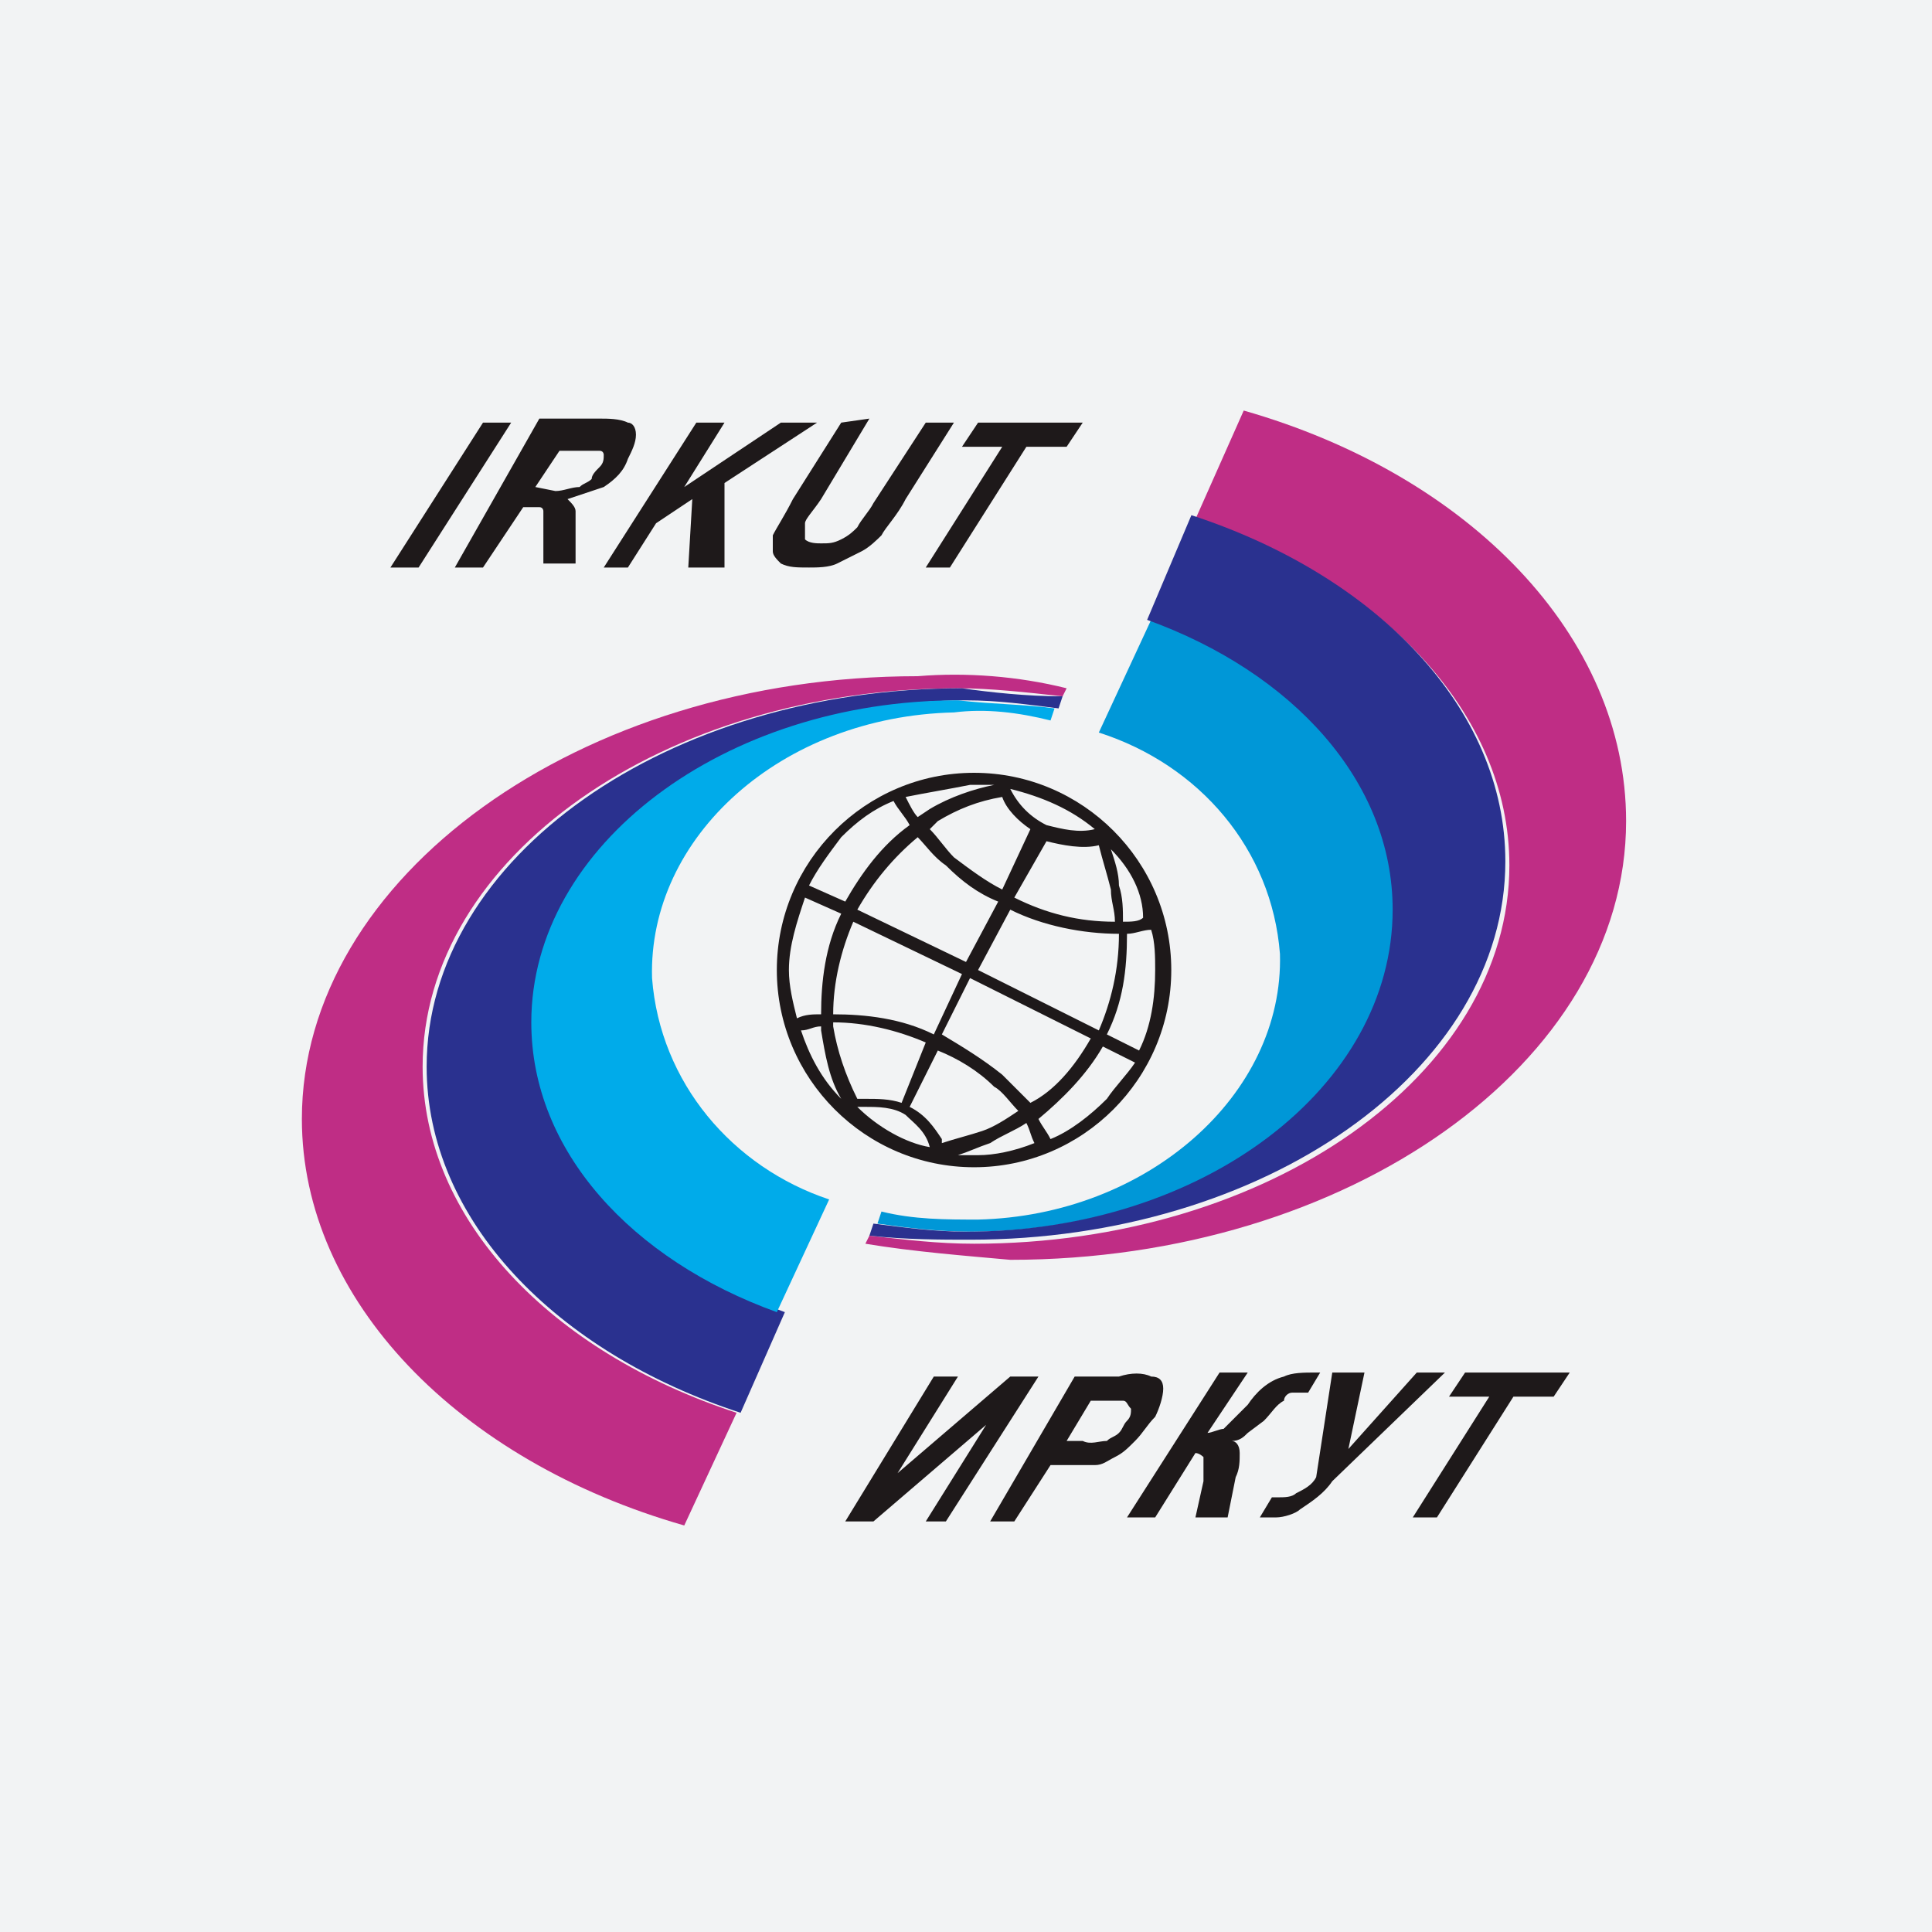
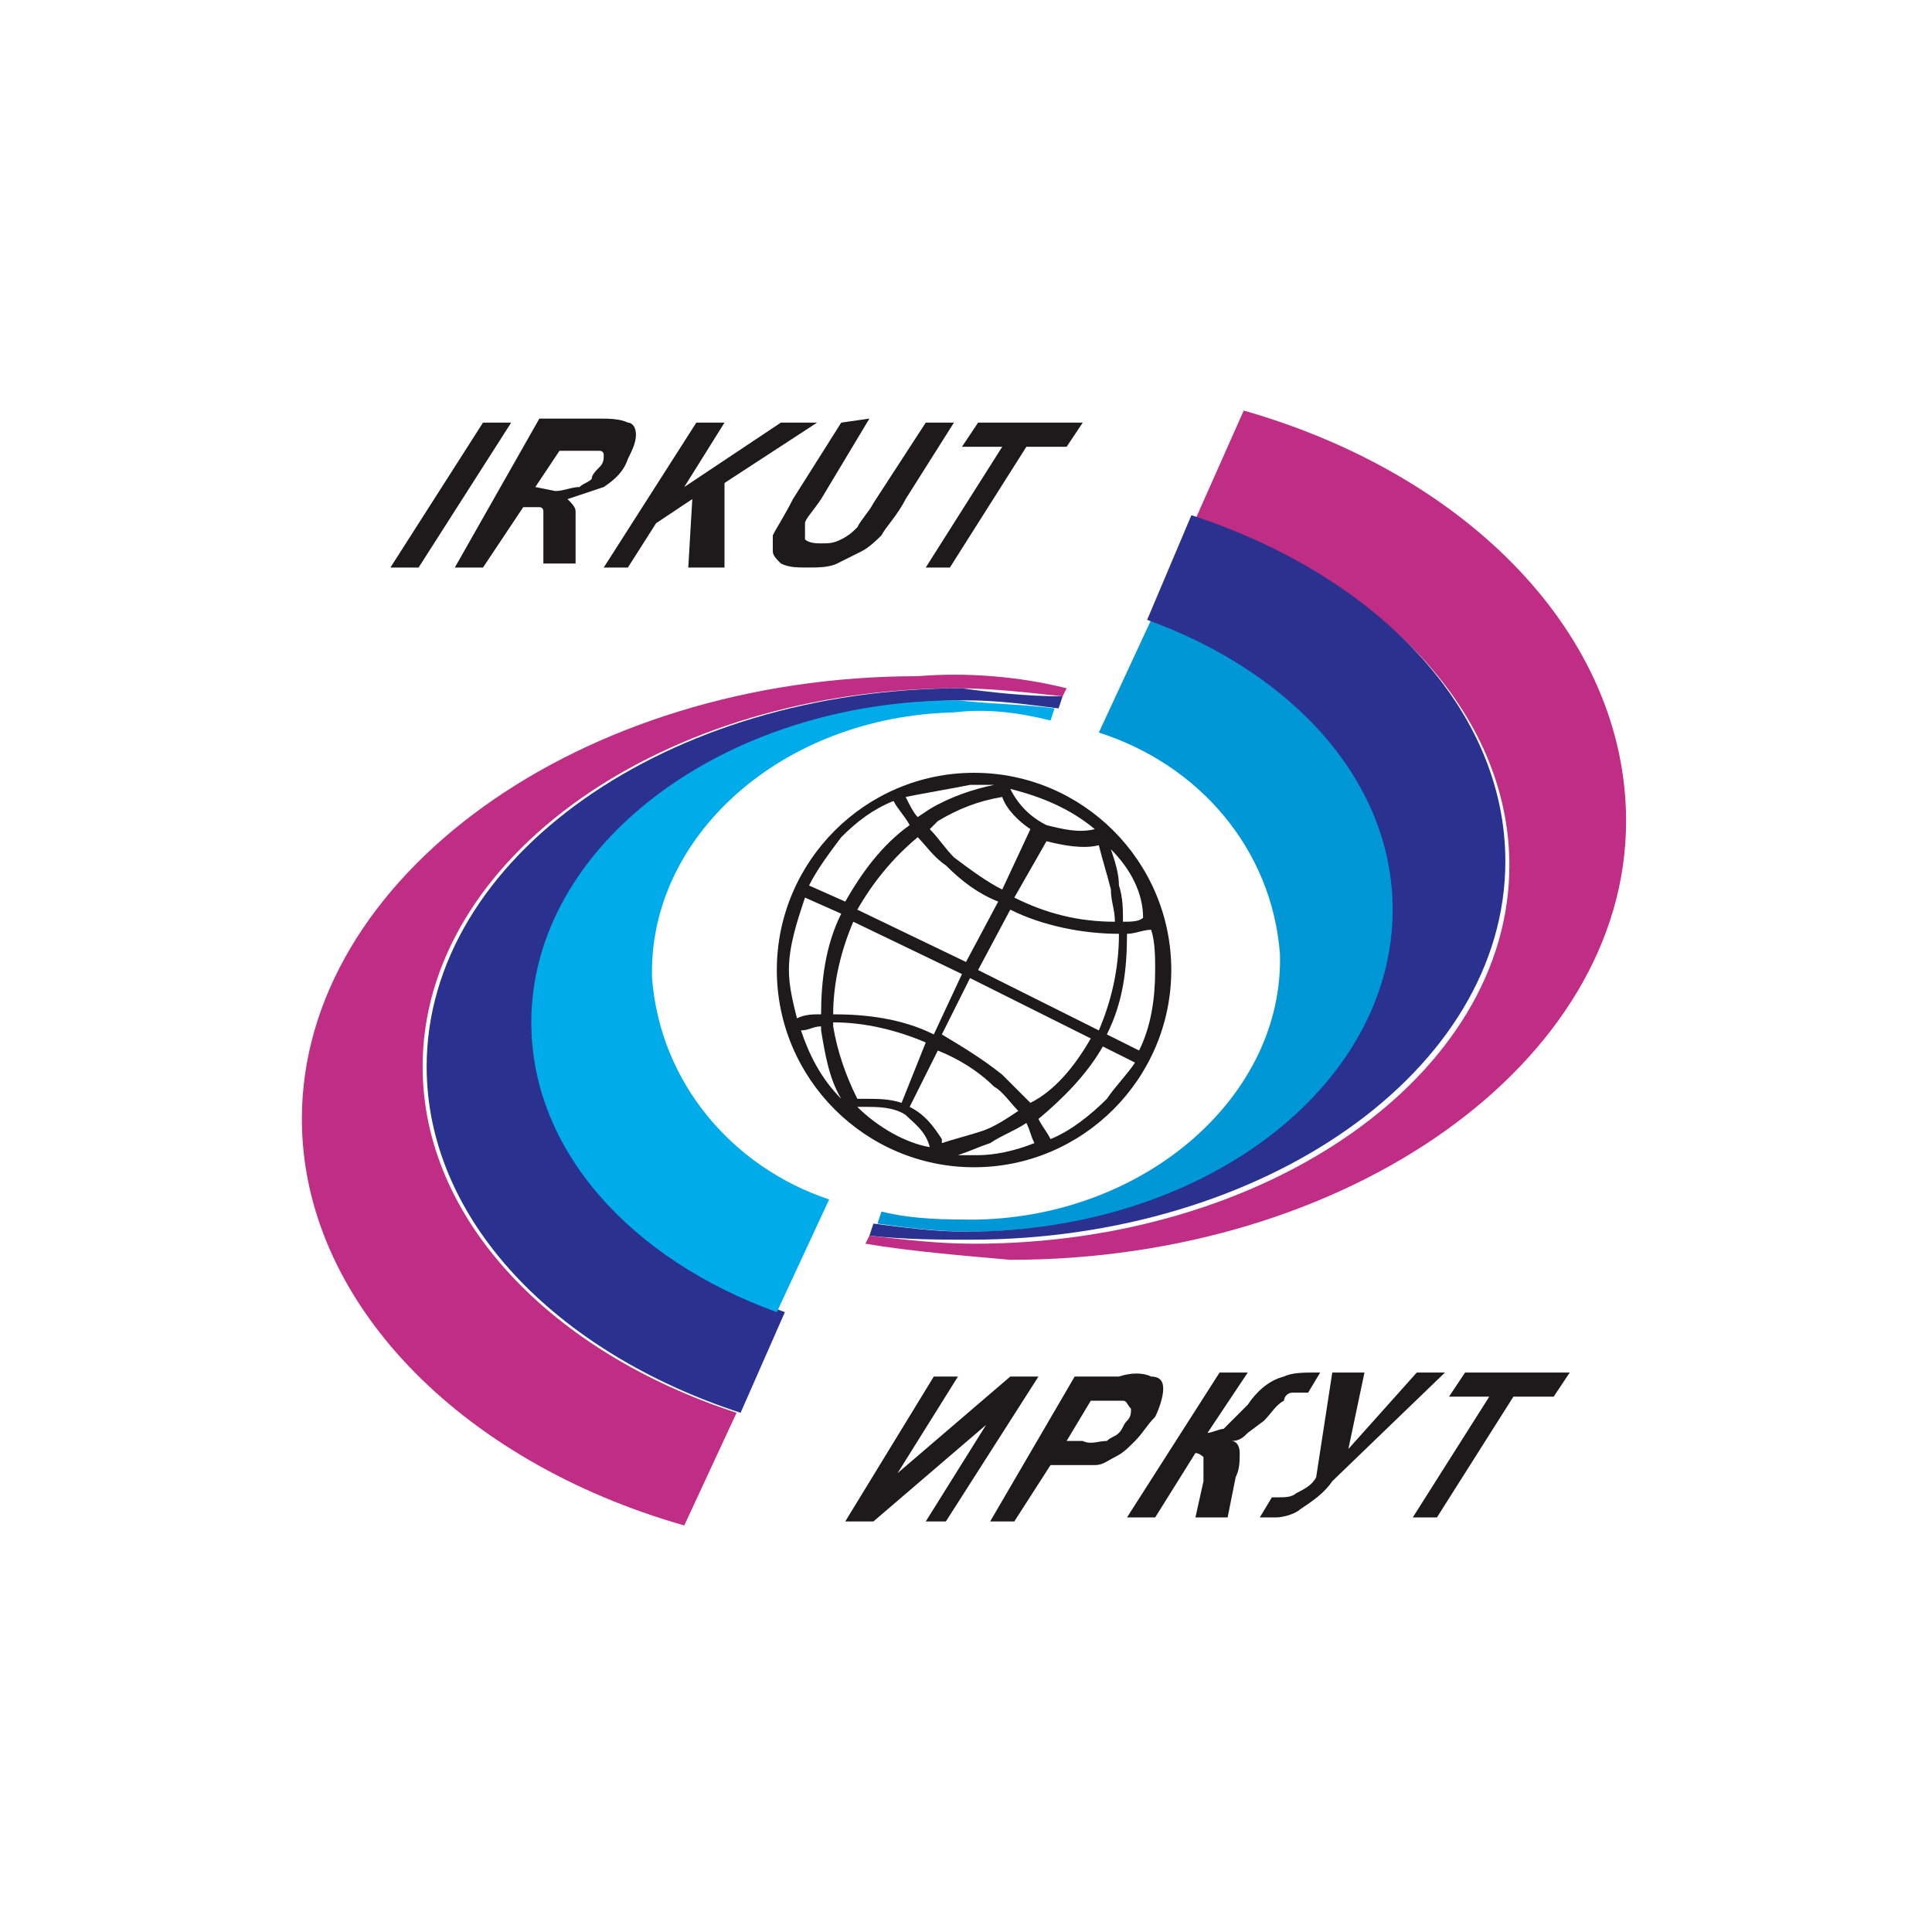
<svg xmlns="http://www.w3.org/2000/svg" version="1.1" id="Слой_1" x="0" y="0" viewBox="0 0 48 48" xml:space="preserve">
  <style>.st1{fill:#bf2d85}.st2{fill:#2a318f}.st5{fill:#1e191a}</style>
  <g id="Слой_2_1_">
    <g id="лого">
-       <path fill="#f2f3f4" d="M0 0h48v48H0z" />
      <g id="IRKT">
        <g id="g12">
          <path id="path16" class="st1" d="M26.5 17.1l-.1.2c-.9-.1-1.8-.2-2.6-.2-7.3 0-13.3 4.2-13.3 9.4 0 3.8 3.2 7.1 7.8 8.6L17 37.9c-5.6-1.6-9.5-5.6-9.5-10.1 0-6 6.9-11 15.3-11 1.2-.1 2.5 0 3.7.3" />
          <path id="path18" class="st2" d="M26.4 17.3l-.1.3c-.8-.1-1.5-.2-2.3-.2-5.9 0-10.6 3.6-10.6 8 0 3.2 2.5 5.9 6.1 7.2l-1.1 2.5c-4.6-1.5-7.8-4.8-7.8-8.6 0-5.2 6-9.4 13.3-9.4.7.1 1.6.2 2.5.2" />
          <path id="path20" d="M26.2 17.6l-.1.3c-.8-.2-1.6-.3-2.4-.2-4.3.1-7.6 3.1-7.5 6.6.2 2.6 2 4.7 4.4 5.5l-1.3 2.8c-3.6-1.3-6.1-4-6.1-7.2 0-4.4 4.8-8 10.6-8 .9.1 1.7.1 2.4.2" fill="#00abea" />
          <path id="path22" class="st1" d="M21.5 30.9l.1-.2c.9.1 1.7.2 2.6.2 7.3 0 13.3-4.2 13.3-9.4 0-3.8-3.2-7.1-7.8-8.6l1.2-2.7c5.6 1.6 9.5 5.6 9.5 10.2 0 6-6.9 10.9-15.3 10.9-1.1-.1-2.4-.2-3.6-.4" />
          <path id="path24" d="M21.8 30.4l.1-.3c.8.2 1.6.2 2.4.2 4.2-.1 7.6-3.1 7.5-6.6-.2-2.6-2-4.7-4.5-5.5l1.3-2.8c3.6 1.3 6.1 4 6.1 7.2 0 4.4-4.8 8-10.6 8-.8 0-1.6-.1-2.3-.2" fill="#0097d7" />
          <path id="path26" class="st2" d="M21.6 30.7l.1-.3c.8.1 1.5.2 2.3.2 5.9 0 10.6-3.6 10.6-8 0-3.2-2.5-5.9-6.1-7.2l1.1-2.6c4.6 1.5 7.8 4.8 7.8 8.6 0 5.2-6 9.4-13.3 9.4-.7 0-1.6 0-2.5-.1" />
          <path id="path28" class="st5" d="M9.7 14.1l2.3-3.6h.7l-2.3 3.6h-.7zm1.6 0h.7l1-1.5h.4c.1 0 .1.1.1.1V14h.8v-1.3c0-.1-.1-.2-.2-.3l.9-.3c.3-.2.5-.4.6-.7.1-.2.2-.4.2-.6 0-.2-.1-.3-.2-.3-.2-.1-.5-.1-.7-.1h-1.5l-2.1 3.7zm2-2l.6-.9h1c.1 0 .1.1.1.1 0 .1 0 .2-.1.3-.1.1-.2.2-.2.3-.1.1-.2.1-.3.2-.2 0-.4.1-.6.1l-.5-.1zm1.7 2l2.3-3.6h.7l-1 1.6 2.4-1.6h.9L18 12v2.1h-.9l.1-1.7-.9.6-.7 1.1H15zm5.9-3.6l-1.2 1.9c-.2.4-.4.7-.5.9v.4c0 .1.1.2.2.3.2.1.4.1.7.1.2 0 .5 0 .7-.1l.6-.3c.2-.1.4-.3.5-.4.1-.2.4-.5.6-.9l1.2-1.9H23l-1.3 2c-.1.2-.3.4-.4.6-.1.1-.2.2-.4.3-.2.1-.3.1-.5.1-.1 0-.3 0-.4-.1V13c0-.1.2-.3.4-.6l1.2-2-.7.1zm2.1 3.6l1.9-3h-1l.4-.6h2.6l-.4.6h-1l-1.9 3H23" />
          <path id="path30" class="st5" d="M23.2 34.2h.6l-1.5 2.4 2.8-2.4h.7l-2.3 3.6H23l1.5-2.4-2.8 2.4H21l2.2-3.6zm1.4 3.6h.6l.9-1.4h1.1c.2 0 .3-.1.5-.2s.3-.2.5-.4.3-.4.5-.6c.1-.2.2-.5.2-.7 0-.2-.1-.3-.3-.3-.2-.1-.5-.1-.8 0h-1.1l-2.1 3.6zm2.5-3h.8c.1 0 .1.1.2.2 0 .1 0 .2-.1.3-.1.1-.1.2-.2.3-.1.1-.2.1-.3.2-.2 0-.4.1-.6 0h-.4l.6-1zm3.2-.7h.7l-1 1.5c.1 0 .3-.1.4-.1l.6-.6c.2-.3.5-.6.9-.7.2-.1.5-.1.8-.1h.1l-.3.5h-.4c-.1 0-.2.1-.2.2-.2.1-.3.3-.5.5l-.4.3c-.1.1-.2.2-.4.2.1 0 .2.1.2.3 0 .2 0 .4-.1.6l-.2 1h-.8l.2-.9v-.6s-.1-.1-.2-.1l-1 1.6H28l2.3-3.6zm2.8 0l-.4 2.6c-.1.2-.3.3-.5.4-.1.1-.3.1-.4.1h-.2l-.3.5h.4c.2 0 .5-.1.6-.2.3-.2.6-.4.8-.7l2.8-2.7h-.7L33.5 36l.4-1.9h-.8zm2 3.6l1.9-3h-1l.4-.6H39l-.4.6h-1l-1.9 3h-.6" />
          <path id="path32" class="st5" d="M24.2 29c-2.7 0-4.9-2.2-4.9-4.9s2.2-4.9 4.9-4.9 4.9 2.2 4.9 4.9-2.2 4.9-4.9 4.9zm3.4-7.9c.1.3.2.6.2.9.1.3.1.6.1.9.2 0 .4 0 .5-.1 0-.6-.3-1.2-.8-1.7zm1 2c-.2 0-.4.1-.6.1 0 .9-.1 1.7-.5 2.5l.8.4c.3-.6.4-1.3.4-2 0-.3 0-.7-.1-1zm-.4 3.3l-.8-.4c-.4.7-1 1.3-1.6 1.8.1.2.2.3.3.5.5-.2 1-.6 1.4-1 .2-.3.5-.6.7-.9zm-2.5 2c-.1-.2-.1-.3-.2-.5-.3.2-.6.3-.9.5-.3.1-.5.2-.8.3h.5c.4 0 .9-.1 1.4-.3zm-2.6.1c-.1-.4-.4-.6-.6-.8-.3-.2-.7-.2-1-.2h-.2c.5.5 1.2.9 1.8 1zm-2.2-1.2c-.3-.5-.4-1.1-.5-1.7v-.1c-.2 0-.3.1-.5.1.2.6.5 1.2 1 1.7zm-1.1-2c.2-.1.4-.1.6-.1 0-.8.1-1.7.5-2.5l-.9-.4c-.2.6-.4 1.2-.4 1.8 0 .4.1.8.2 1.2zm.3-3.3l.9.4c.4-.7.9-1.4 1.6-1.9-.1-.2-.3-.4-.4-.6-.5.2-.9.5-1.3.9-.3.4-.6.8-.8 1.2zm2.4-2.2c.1.2.2.4.3.5l.3-.2c.5-.3 1.1-.5 1.6-.6h-.6c-.5.1-1.1.2-1.6.3zm2.6-.2c.2.4.5.7.9.9.4.1.8.2 1.2.1-.6-.5-1.3-.8-2.1-1zm2 6.2l-3-1.5-.7 1.4c.5.3 1 .6 1.5 1l.7.7c.6-.3 1.1-.9 1.5-1.6zm-3.2-1.6l-2.7-1.3c-.3.7-.5 1.5-.5 2.3.8 0 1.7.1 2.5.5l.7-1.5zm-2.6-1.6l2.7 1.3.8-1.5c-.5-.2-.9-.5-1.3-.9-.3-.2-.5-.5-.7-.7-.6.5-1.1 1.1-1.5 1.8zm3 1.5l3 1.5c.3-.7.5-1.5.5-2.4-.9 0-1.9-.2-2.7-.6l-.8 1.5zm-1.2-3.5c.2.2.4.5.6.7.4.3.8.6 1.2.8l.7-1.5c-.3-.2-.6-.5-.7-.8-.6.1-1.1.3-1.6.6l-.2.2zm2.1 1.7c.8.4 1.6.6 2.5.6 0-.3-.1-.5-.1-.8-.1-.4-.2-.7-.3-1.1-.4.1-.9 0-1.3-.1l-.8 1.4zm.1 5.3c-.2-.2-.4-.5-.6-.6-.4-.4-.9-.7-1.4-.9l-.7 1.4c.4.2.6.5.8.8v.1c.3-.1.7-.2 1-.3.3-.1.6-.3.9-.5zM23 25.9c-.7-.3-1.5-.5-2.3-.5v.1c.1.6.3 1.2.6 1.8h.2c.3 0 .6 0 .9.1l.6-1.5" />
        </g>
      </g>
    </g>
  </g>
</svg>